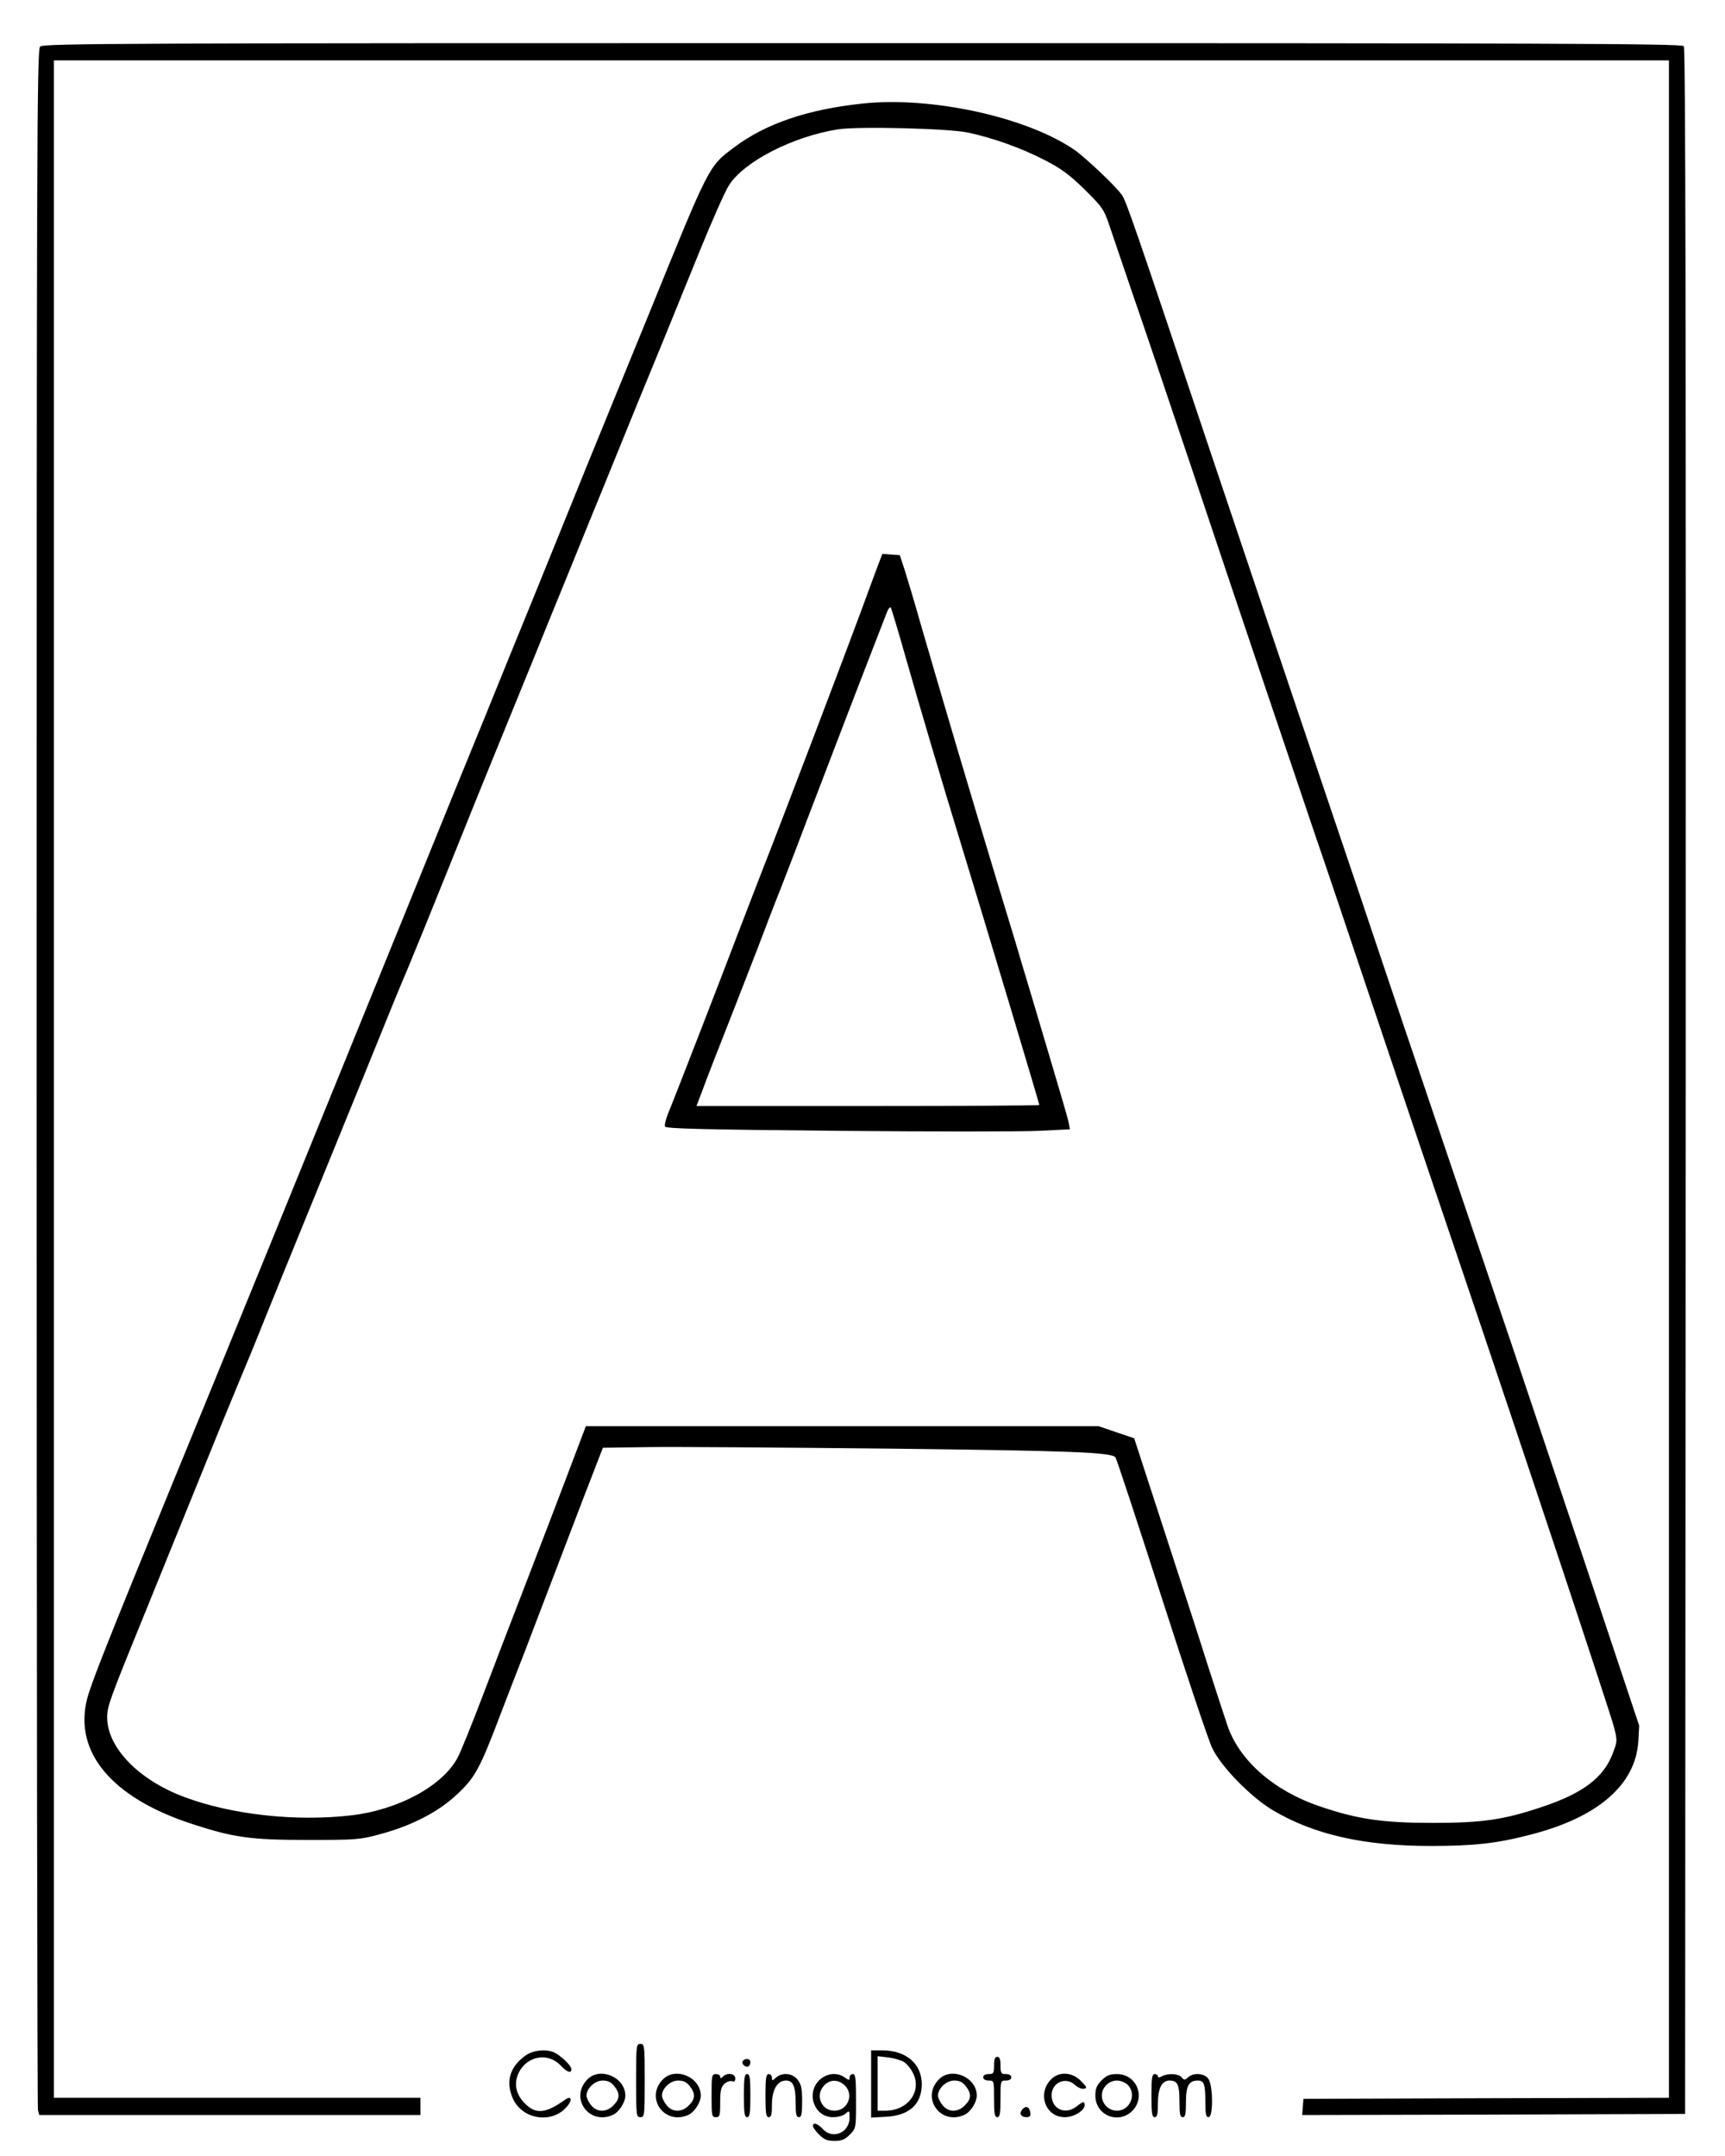
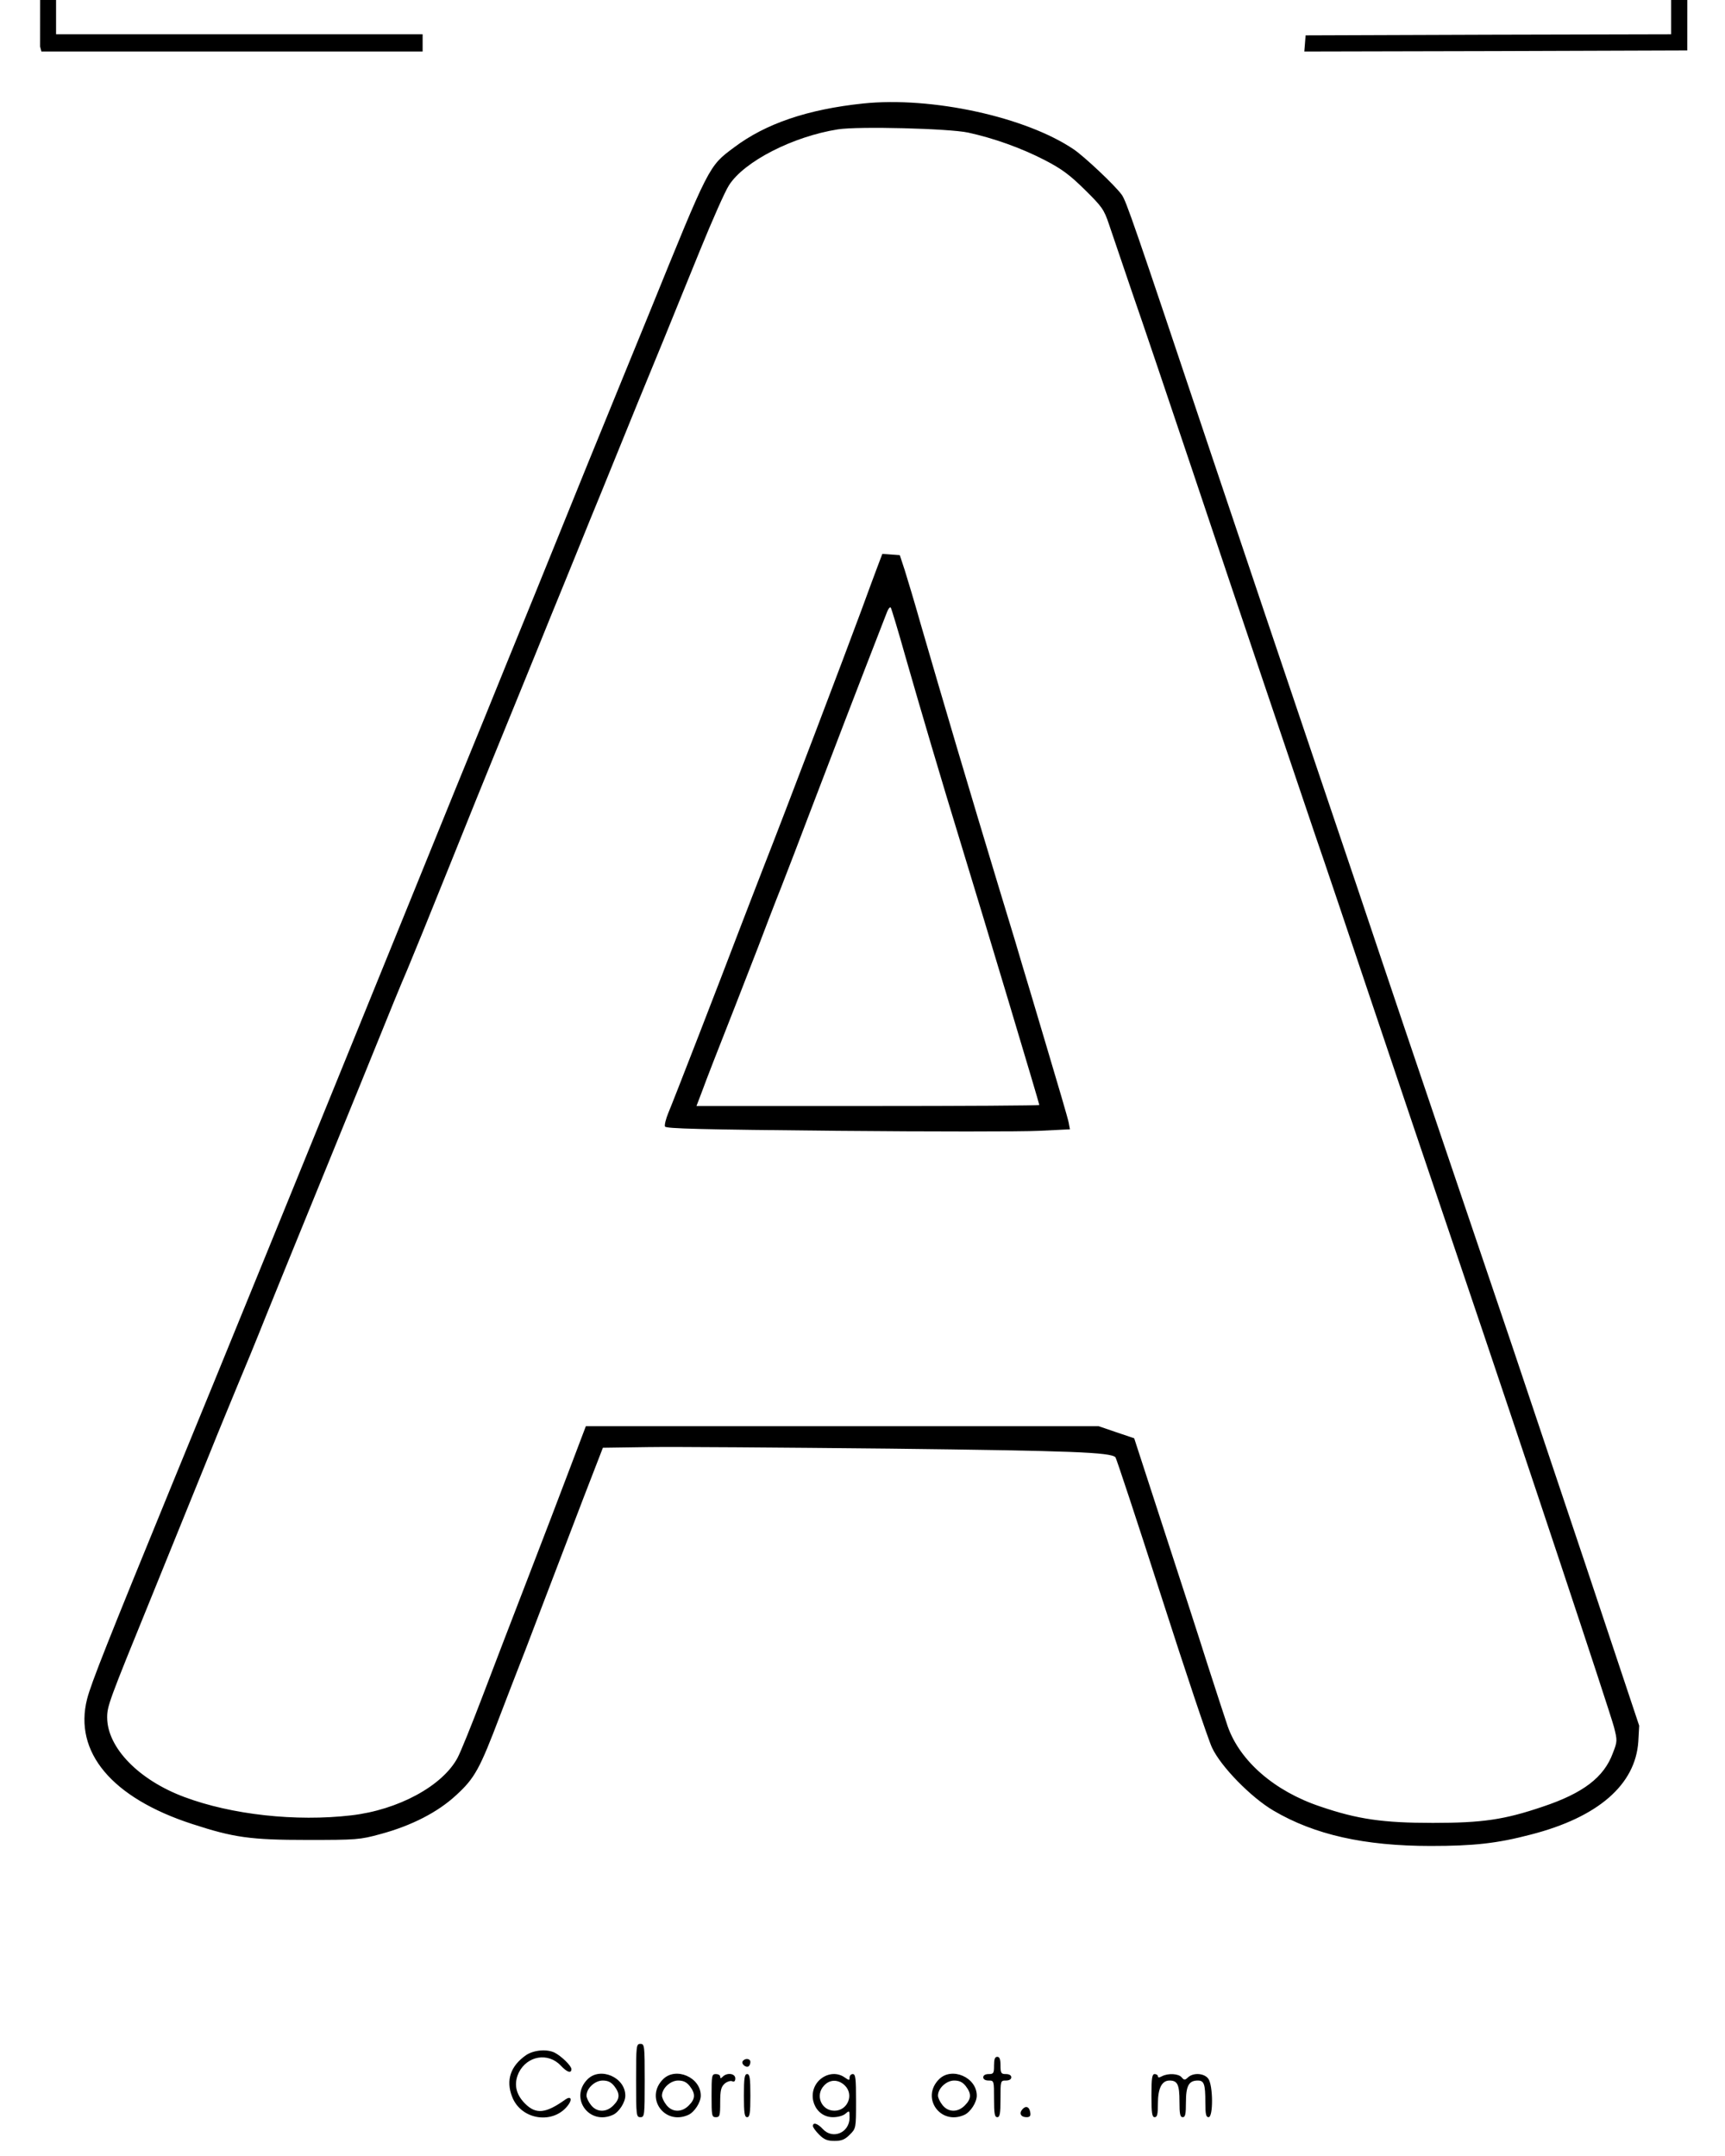
<svg xmlns="http://www.w3.org/2000/svg" version="1.0" width="800pt" height="1000pt" viewBox="0 0 800 1000" preserveAspectRatio="xMidYMid meet">
  <g transform="translate(0,1000) scale(0.1,-0.1)" fill="#000000" stroke="none">
-     <path d="M186 9784 c-15 -14 -16 -462 -16 -4782 0 -2622 3 -4777 6 -4789 l6 -23 884 0 884 0 0 40 0 40 -850 0 -850 0 0 4725 0 4725 3745 0 3745 0 0 -4725 0 -4725 -847 -2 -848 -3 -3 -38 -3 -37 888 2 888 3 3 4789 c1 3532 -1 4792 -9 4802 -10 12 -628 14 -3810 14 -3439 0 -3799 -1 -3813 -16z" />
+     <path d="M186 9784 l6 -23 884 0 884 0 0 40 0 40 -850 0 -850 0 0 4725 0 4725 3745 0 3745 0 0 -4725 0 -4725 -847 -2 -848 -3 -3 -38 -3 -37 888 2 888 3 3 4789 c1 3532 -1 4792 -9 4802 -10 12 -628 14 -3810 14 -3439 0 -3799 -1 -3813 -16z" />
    <path d="M4003 9520 c-257 -27 -452 -93 -599 -204 -118 -88 -113 -79 -394 -771 -79 -192 -164 -402 -190 -465 -51 -124 -82 -200 -333 -820 -91 -223 -199 -488 -240 -590 -42 -102 -200 -489 -350 -860 -493 -1213 -881 -2165 -1097 -2690 -299 -730 -377 -926 -396 -1000 -63 -247 115 -459 487 -580 193 -63 270 -74 534 -74 229 0 244 1 339 27 145 39 267 102 352 181 86 79 109 121 203 369 40 104 76 198 81 210 5 12 57 146 114 297 58 151 145 379 193 505 l89 230 209 3 c116 2 620 -2 1120 -7 846 -10 1025 -17 1048 -40 4 -4 100 -294 212 -643 112 -349 218 -666 236 -704 41 -88 181 -231 285 -292 190 -112 422 -164 729 -164 201 0 309 12 465 53 311 80 485 231 498 432 l4 73 -250 750 c-138 412 -291 868 -340 1014 -134 395 -535 1579 -602 1780 -32 96 -169 504 -305 905 -136 402 -354 1050 -485 1440 -367 1096 -397 1183 -418 1212 -30 42 -171 175 -222 210 -223 151 -659 246 -977 213z m487 -135 c119 -26 245 -71 354 -127 81 -42 117 -69 187 -138 79 -78 89 -91 112 -160 14 -41 62 -183 107 -315 46 -132 172 -505 281 -830 224 -670 464 -1380 569 -1690 40 -115 159 -469 265 -785 106 -316 286 -849 400 -1185 305 -900 700 -2090 720 -2165 16 -63 16 -67 -5 -121 -41 -112 -137 -186 -326 -249 -177 -60 -278 -75 -509 -75 -232 0 -349 17 -522 76 -212 71 -372 210 -429 371 -12 35 -54 164 -94 288 -39 124 -132 410 -206 637 l-134 412 -83 28 -82 28 -1189 0 -1189 0 -72 -190 c-39 -104 -128 -336 -197 -515 -69 -179 -165 -428 -213 -555 -48 -126 -99 -252 -113 -278 -70 -131 -276 -242 -493 -267 -257 -30 -555 3 -774 85 -212 79 -357 229 -358 368 0 54 6 71 207 564 84 208 174 428 271 668 42 105 100 244 127 310 28 66 88 212 133 325 46 113 104 257 130 320 139 341 199 487 310 760 156 385 176 434 215 525 21 50 108 263 193 475 85 212 176 437 202 500 26 63 71 174 100 245 29 72 79 193 110 270 31 77 85 210 120 295 35 85 88 217 119 293 31 75 81 198 111 272 30 74 80 197 111 273 31 75 86 209 122 297 36 88 111 274 168 413 57 140 117 276 135 303 70 110 296 226 505 259 95 15 516 4 604 -15z" />
    <path d="M4070 7373 c-12 -32 -46 -123 -75 -203 -70 -190 -357 -946 -455 -1195 -28 -71 -77 -200 -110 -285 -90 -237 -308 -799 -331 -853 -11 -27 -18 -55 -15 -62 3 -10 169 -14 799 -20 437 -4 858 -4 936 0 l143 7 -6 32 c-3 17 -51 180 -105 361 -54 182 -103 346 -109 365 -5 19 -53 179 -107 355 -143 472 -260 868 -365 1230 -28 99 -62 212 -74 250 l-23 70 -40 3 -41 3 -22 -58z m129 -418 c68 -238 168 -577 261 -880 109 -356 360 -1193 360 -1200 0 -3 -358 -5 -795 -5 l-795 0 24 63 c24 66 73 191 156 402 28 72 75 193 105 270 29 77 78 205 110 285 31 80 84 217 117 305 104 273 240 628 372 967 6 15 13 24 17 20 3 -4 34 -106 68 -227z" />
    <path d="M2950 350 c0 -163 1 -170 20 -170 19 0 20 7 20 170 0 163 -1 170 -20 170 -19 0 -20 -7 -20 -170z" />
    <path d="M2440 468 c-72 -50 -95 -116 -65 -193 42 -110 195 -131 262 -36 18 26 9 40 -15 23 -91 -65 -136 -70 -187 -19 -44 44 -53 93 -29 144 39 78 136 95 195 32 29 -31 49 -37 49 -16 0 15 -45 59 -77 76 -36 18 -97 13 -133 -11z" />
-     <path d="M4040 334 l0 -156 70 4 c108 6 165 59 165 152 -1 94 -72 155 -182 156 l-53 0 0 -156z m154 101 c13 -9 32 -32 41 -52 41 -85 -25 -173 -130 -173 l-35 0 0 126 0 127 50 -6 c27 -3 60 -13 74 -22z" />
    <path d="M4610 420 c0 -36 -2 -40 -25 -40 -16 0 -25 -6 -25 -15 0 -9 9 -15 25 -15 25 0 25 -1 25 -85 0 -69 3 -85 15 -85 12 0 15 16 15 85 0 84 0 85 25 85 16 0 25 6 25 15 0 9 -9 15 -25 15 -22 0 -25 4 -25 40 0 29 -4 40 -15 40 -11 0 -15 -11 -15 -40z" />
    <path d="M3444 439 c-7 -12 15 -31 28 -23 4 3 8 12 8 20 0 17 -26 19 -36 3z" />
    <path d="M2725 356 c-86 -86 7 -216 118 -165 28 13 57 58 57 89 0 85 -116 135 -175 76z m124 -32 c27 -35 26 -59 -4 -89 -33 -34 -77 -33 -104 1 -12 15 -21 34 -21 44 0 34 39 70 75 70 24 0 39 -7 54 -26z" />
    <path d="M3075 356 c-86 -86 7 -216 118 -165 28 13 57 58 57 89 0 85 -116 135 -175 76z m124 -32 c27 -35 26 -59 -4 -89 -33 -34 -77 -33 -104 1 -12 15 -21 34 -21 44 0 34 39 70 75 70 24 0 39 -7 54 -26z" />
    <path d="M3300 280 c0 -93 1 -100 20 -100 18 0 20 7 20 68 0 56 4 72 20 87 10 9 26 15 35 12 10 -5 15 0 15 13 0 23 -38 28 -58 8 -9 -9 -12 -9 -12 0 0 7 -9 12 -20 12 -19 0 -20 -7 -20 -100z" />
    <path d="M3450 280 c0 -82 3 -100 15 -100 12 0 15 18 15 100 0 82 -3 100 -15 100 -12 0 -15 -18 -15 -100z" />
-     <path d="M3550 280 c0 -82 3 -100 15 -100 12 0 15 13 15 59 0 68 25 111 65 111 33 0 45 -27 45 -104 0 -52 3 -66 15 -66 12 0 15 15 15 74 0 59 -4 78 -21 100 -24 31 -72 35 -101 9 -17 -15 -18 -15 -18 0 0 10 -7 17 -15 17 -12 0 -15 -18 -15 -100z" />
    <path d="M3799 351 c-62 -62 -22 -171 64 -171 24 0 48 7 59 17 17 15 18 14 18 -19 0 -70 -78 -103 -124 -53 -24 26 -46 33 -46 14 0 -6 13 -24 29 -40 23 -23 38 -29 71 -29 33 0 48 6 71 29 29 29 29 30 29 155 0 105 -2 126 -15 126 -8 0 -15 -7 -15 -16 0 -14 -2 -14 -22 0 -36 26 -85 20 -119 -13z m118 -23 c45 -42 15 -118 -47 -118 -61 0 -91 72 -48 117 27 29 65 29 95 1z" />
    <path d="M4355 356 c-86 -86 7 -216 118 -165 28 13 57 58 57 89 0 85 -116 135 -175 76z m124 -32 c27 -35 26 -59 -4 -89 -33 -34 -77 -33 -104 1 -12 15 -21 34 -21 44 0 34 39 70 75 70 24 0 39 -7 54 -26z" />
-     <path d="M4875 356 c-66 -66 -27 -176 63 -176 42 0 92 30 92 56 0 19 -7 18 -37 -6 -52 -41 -116 -13 -116 52 0 59 66 88 109 47 12 -11 30 -19 41 -17 16 3 14 8 -14 36 -41 42 -101 45 -138 8z" />
-     <path d="M5109 351 c-23 -23 -29 -38 -29 -71 0 -91 106 -135 171 -71 64 65 20 171 -71 171 -33 0 -48 -6 -71 -29z m121 -21 c43 -43 11 -120 -50 -120 -38 0 -70 32 -70 70 0 38 32 70 70 70 17 0 39 -9 50 -20z" />
    <path d="M5340 280 c0 -82 3 -100 15 -100 12 0 15 14 15 63 0 71 18 107 54 107 37 0 46 -19 46 -97 0 -58 3 -73 15 -73 12 0 15 14 15 69 0 76 13 101 55 101 29 0 35 -16 35 -101 0 -55 3 -69 15 -69 22 0 21 147 -1 178 -18 26 -69 30 -94 7 -15 -14 -18 -14 -30 0 -14 17 -62 20 -91 5 -13 -7 -19 -7 -19 0 0 5 -7 10 -15 10 -12 0 -15 -18 -15 -100z" />
    <path d="M4741 216 c-16 -19 -6 -36 20 -36 15 0 20 6 17 22 -4 27 -21 33 -37 14z" />
  </g>
</svg>